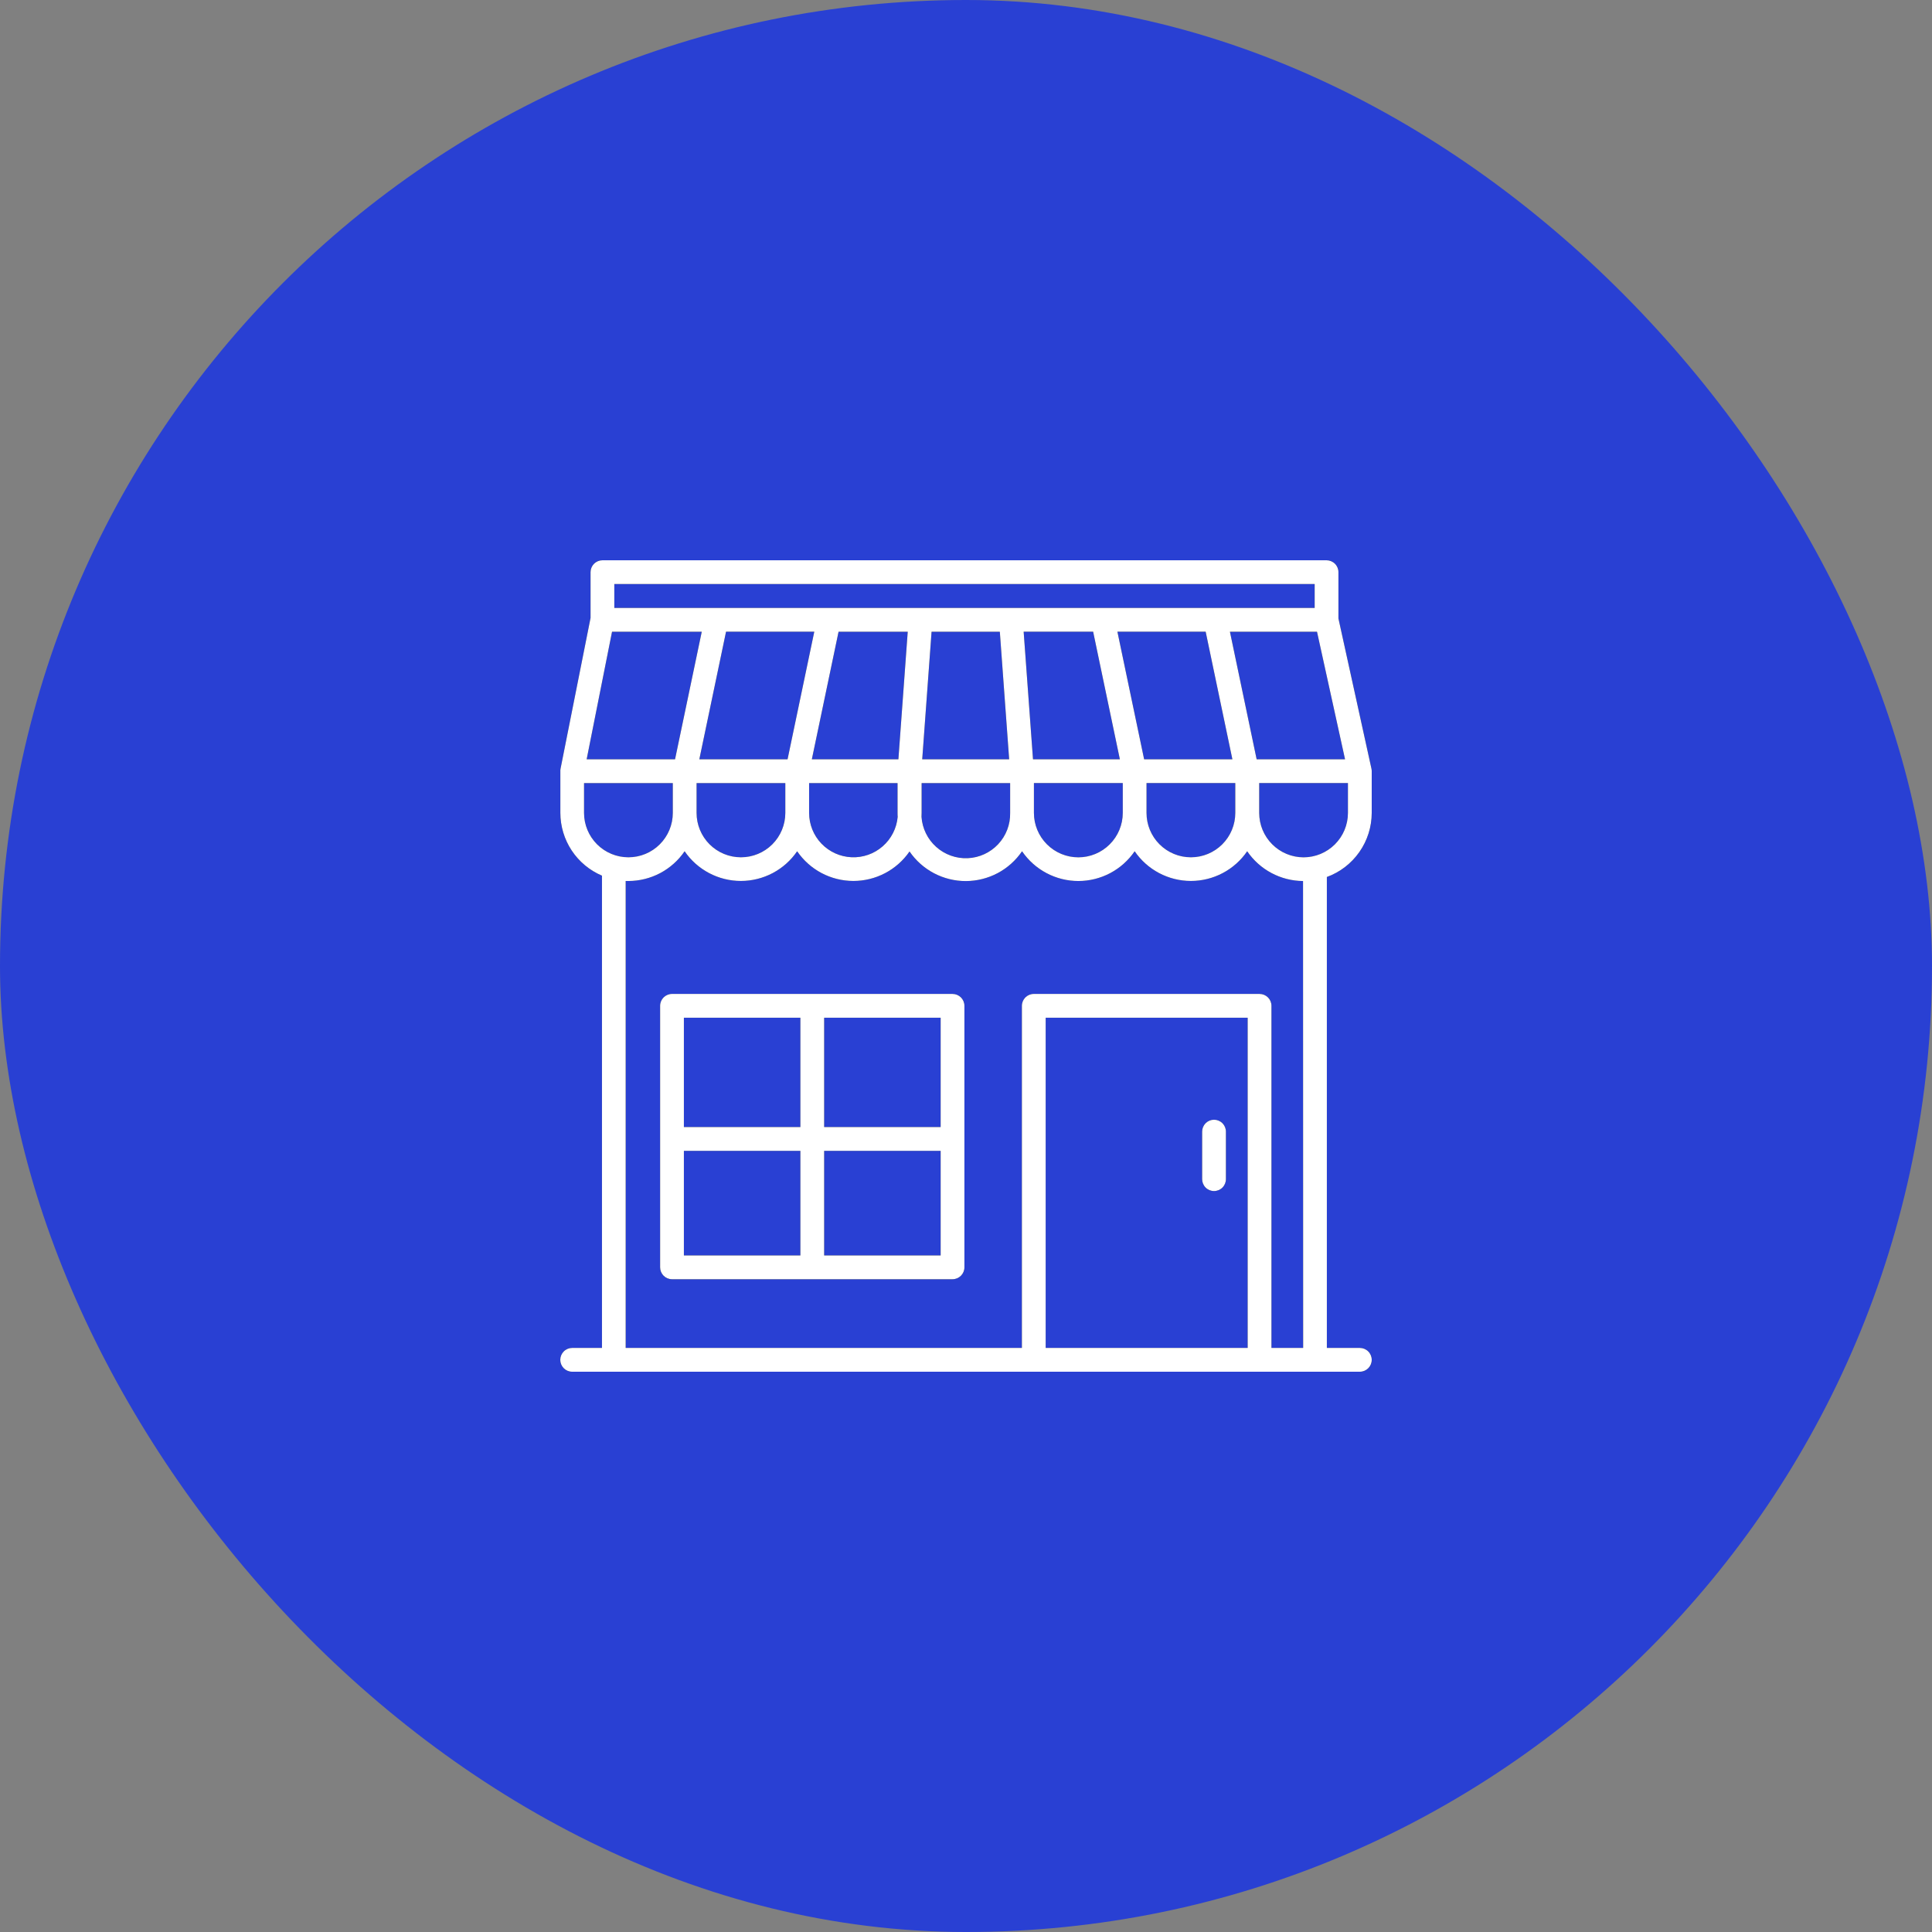
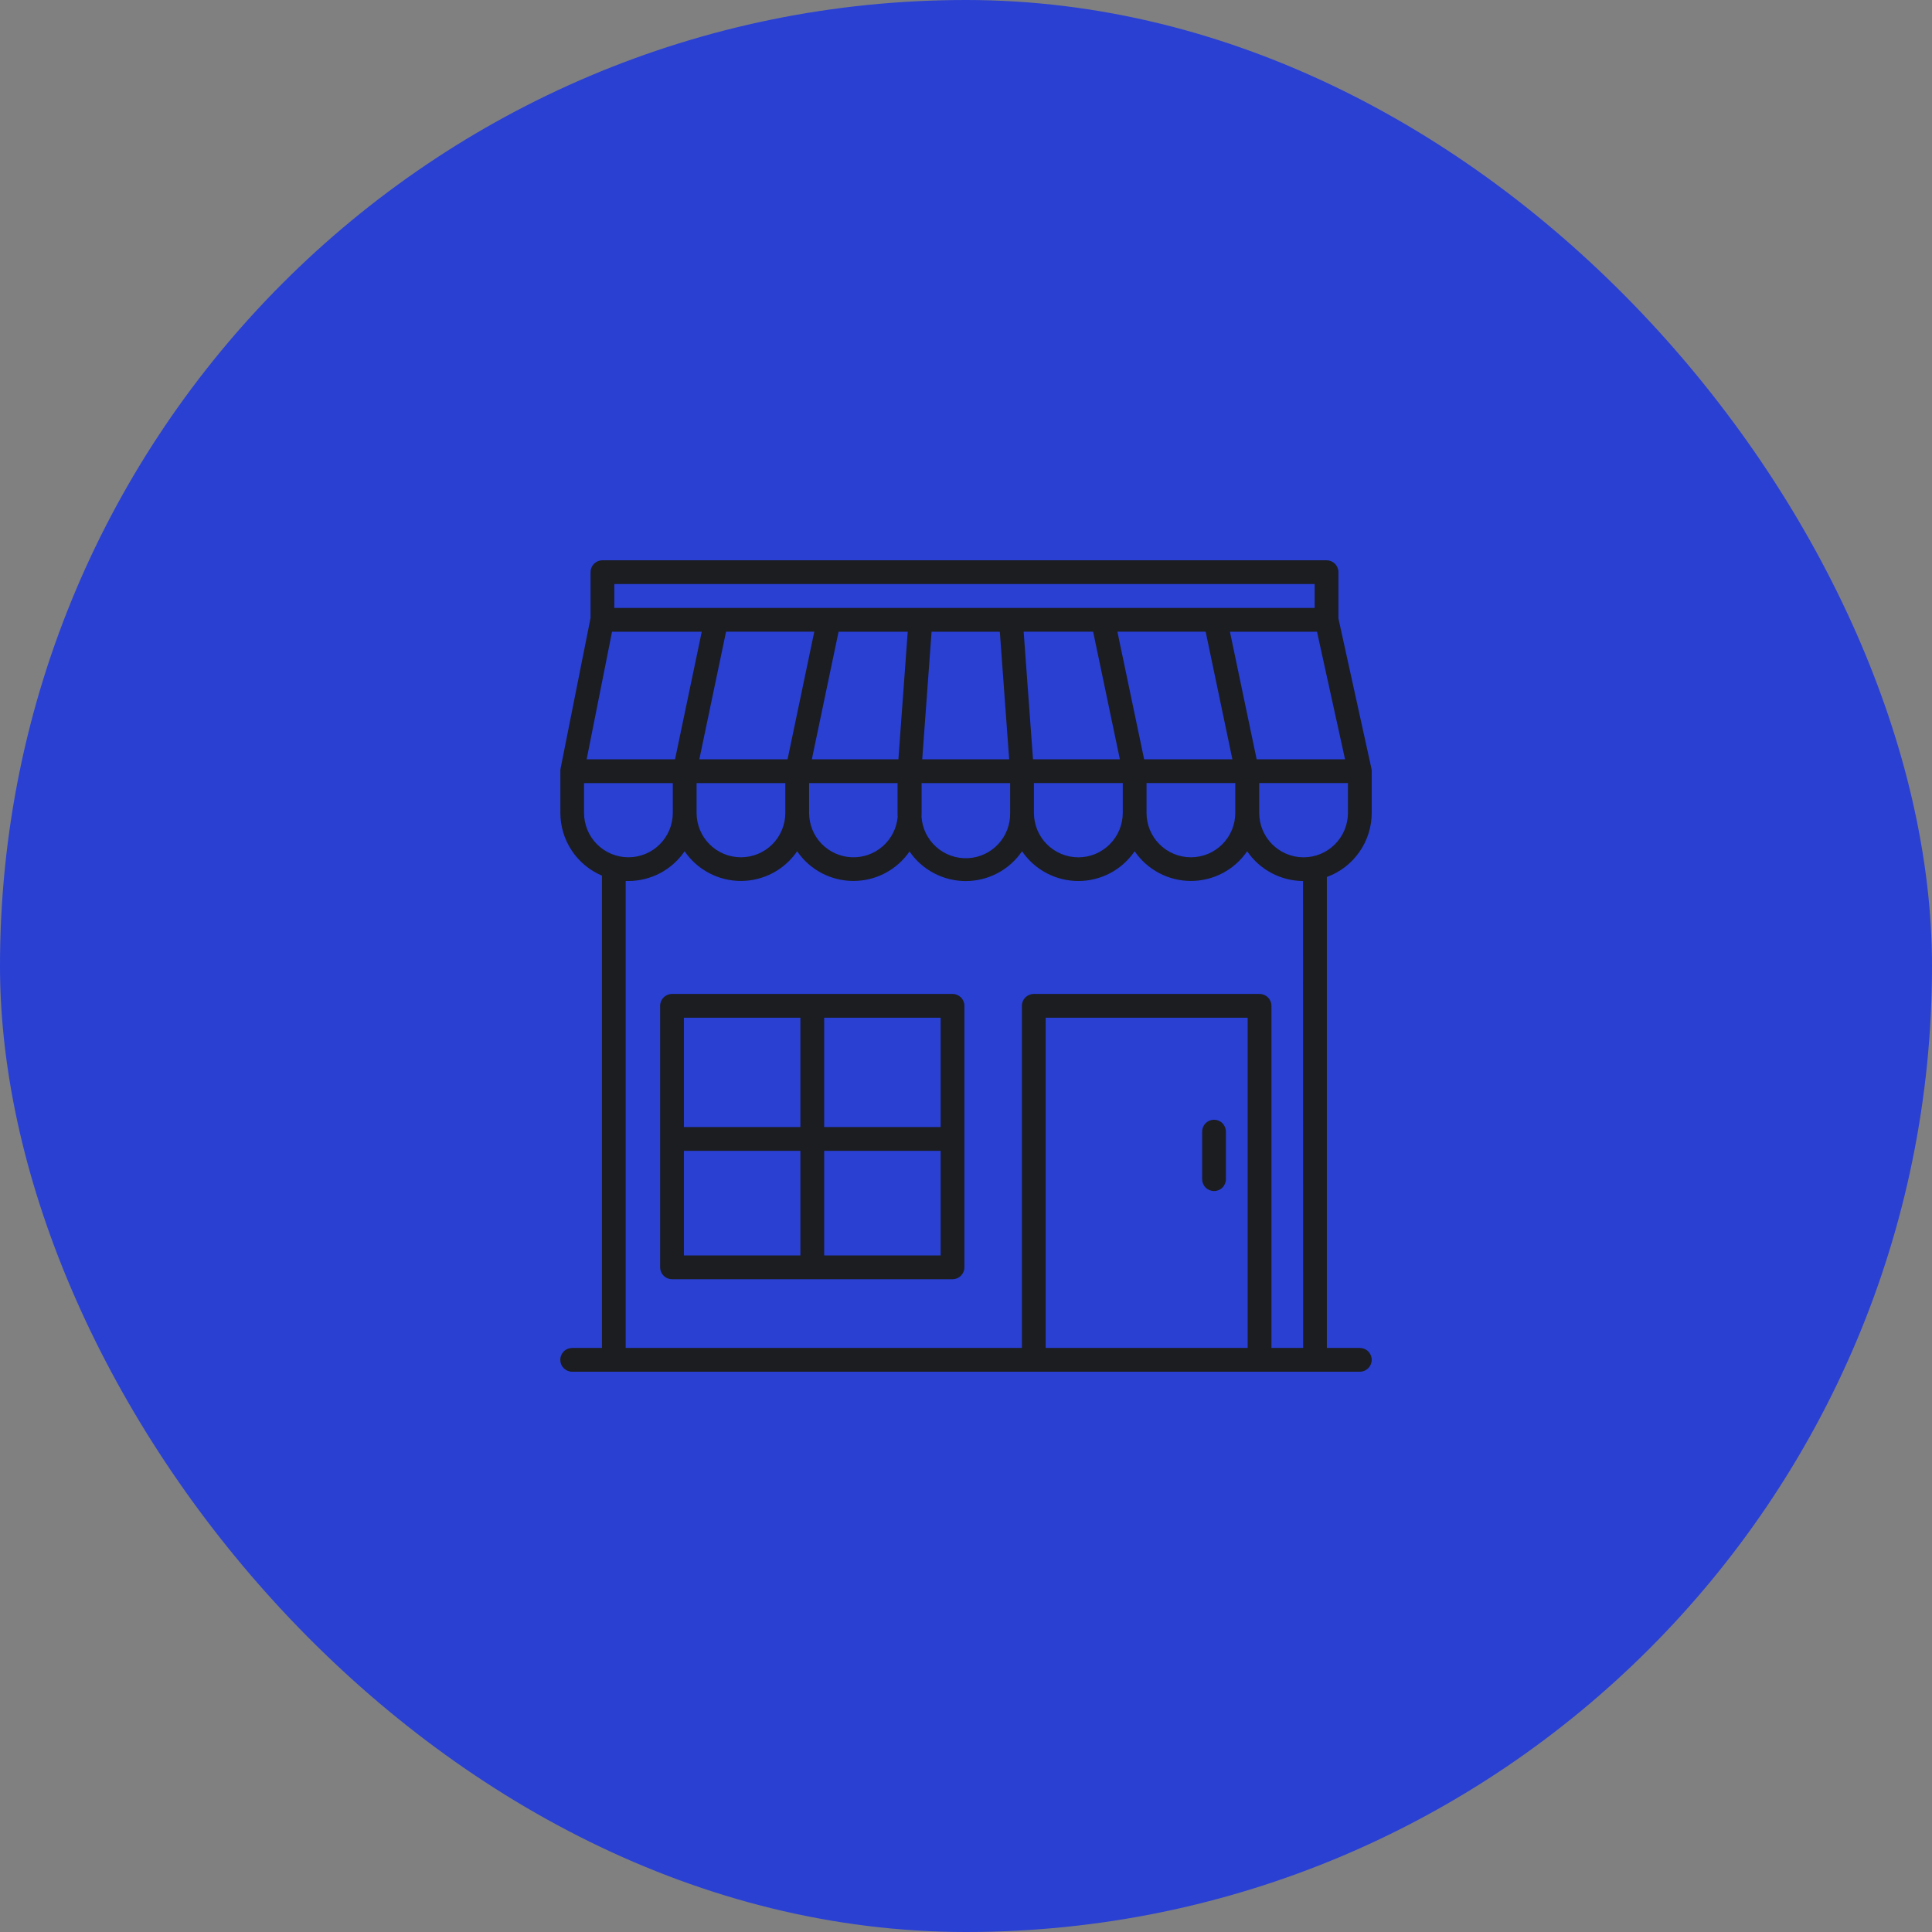
<svg xmlns="http://www.w3.org/2000/svg" width="100" height="100" viewBox="0 0 100 100" fill="none">
  <rect x="0" y="0" width="100" height="100" fill="#808080" stroke="none" />
  <rect width="100" height="100" rx="50" fill="#2940D3" />
  <path d="M71 42.077V39.916C71 39.872 70.995 39.829 70.986 39.786L69.277 32.011V29.615C69.277 29.452 69.213 29.296 69.097 29.18C68.982 29.065 68.825 29 68.662 29H31.182C31.019 29 30.862 29.065 30.747 29.18C30.632 29.296 30.567 29.452 30.567 29.615V31.983L29.013 39.791C29.013 39.791 29.013 39.791 29.013 39.797C29.009 39.817 29.007 39.836 29.004 39.857C29.005 39.865 29.005 39.873 29.004 39.881C29.004 39.891 29.004 39.903 29.004 39.913V42.072C29.004 42.766 29.209 43.444 29.592 44.023C29.975 44.601 30.52 45.053 31.158 45.324V69.769H29.615C29.452 69.769 29.296 69.834 29.18 69.95C29.065 70.065 29 70.222 29 70.385C29 70.548 29.065 70.704 29.18 70.82C29.296 70.935 29.452 71 29.615 71H70.385C70.548 71 70.704 70.935 70.82 70.82C70.935 70.704 71 70.548 71 70.385C71 70.222 70.935 70.065 70.82 69.95C70.704 69.834 70.548 69.769 70.385 69.769H68.678V45.393C69.358 45.145 69.945 44.693 70.36 44.1C70.776 43.507 70.999 42.801 71 42.077ZM69.619 39.301H65.044L63.661 32.698H68.168L69.619 39.301ZM53.516 40.531H58.114V42.076C58.114 42.685 57.871 43.27 57.44 43.701C57.009 44.133 56.425 44.375 55.815 44.375C55.205 44.375 54.62 44.133 54.189 43.701C53.758 43.27 53.516 42.685 53.516 42.076V40.531ZM53.468 39.301L52.984 32.697H56.581L57.964 39.301H53.468ZM57.837 32.697H62.405L63.788 39.3H59.22L57.837 32.697ZM59.344 40.531H63.938V42.077C63.938 42.686 63.696 43.27 63.265 43.701C62.834 44.132 62.25 44.373 61.641 44.373C61.032 44.373 60.448 44.132 60.017 43.701C59.586 43.27 59.344 42.686 59.344 42.077V40.531ZM31.797 30.23H68.047V31.468H31.797V30.23ZM52.285 40.532V42.077C52.298 42.676 52.076 43.257 51.665 43.695C51.255 44.133 50.69 44.393 50.091 44.42C49.491 44.446 48.905 44.237 48.458 43.837C48.011 43.438 47.738 42.879 47.697 42.28C47.697 42.213 47.703 42.145 47.703 42.077V40.532H52.285ZM47.734 39.301L48.218 32.698H51.751L52.234 39.301H47.734ZM36.197 39.301L37.58 32.697H42.147L40.764 39.301L36.197 39.301ZM40.648 40.532V42.077C40.648 42.686 40.406 43.27 39.976 43.701C39.545 44.132 38.961 44.373 38.352 44.373C37.742 44.373 37.158 44.132 36.727 43.701C36.297 43.27 36.055 42.686 36.055 42.077V40.533L40.648 40.532ZM41.879 40.532H46.457V42.077C46.457 42.145 46.457 42.213 46.464 42.28C46.411 42.869 46.134 43.416 45.688 43.805C45.243 44.195 44.665 44.398 44.074 44.371C43.483 44.345 42.925 44.092 42.516 43.664C42.107 43.237 41.879 42.668 41.879 42.077V40.532ZM42.021 39.301L43.404 32.698H46.984L46.501 39.301H42.021ZM31.679 32.698H36.323L34.94 39.302H30.365L31.679 32.698ZM30.23 42.077V40.533H34.824V42.077C34.824 42.686 34.582 43.27 34.151 43.701C33.721 44.132 33.136 44.373 32.527 44.373C31.918 44.373 31.334 44.132 30.903 43.701C30.473 43.27 30.23 42.686 30.23 42.077ZM64.579 69.769H54.124V52.677H64.579V69.769ZM67.451 69.769H65.81V52.061C65.81 51.898 65.745 51.742 65.63 51.626C65.514 51.511 65.358 51.446 65.195 51.446H53.508C53.345 51.446 53.189 51.511 53.073 51.626C52.958 51.742 52.893 51.898 52.893 52.061V69.769H32.385V45.601C32.431 45.601 32.477 45.601 32.524 45.601C33.098 45.6 33.663 45.46 34.171 45.192C34.678 44.923 35.113 44.535 35.436 44.061C35.76 44.535 36.194 44.922 36.702 45.19C37.209 45.458 37.775 45.598 38.348 45.598C38.922 45.598 39.487 45.458 39.995 45.19C40.502 44.922 40.937 44.535 41.26 44.061C41.584 44.534 42.017 44.921 42.523 45.189C43.029 45.456 43.593 45.597 44.166 45.598C44.739 45.599 45.303 45.461 45.81 45.195C46.317 44.929 46.752 44.544 47.077 44.072C47.402 44.545 47.837 44.932 48.345 45.199C48.853 45.466 49.419 45.605 49.992 45.604C50.566 45.602 51.131 45.461 51.638 45.193C52.145 44.924 52.579 44.535 52.901 44.061C53.225 44.535 53.66 44.924 54.168 45.192C54.675 45.461 55.241 45.601 55.816 45.601C56.39 45.601 56.956 45.461 57.464 45.192C57.971 44.924 58.406 44.535 58.73 44.061C59.054 44.535 59.488 44.922 59.995 45.19C60.503 45.458 61.068 45.598 61.642 45.598C62.216 45.598 62.781 45.458 63.288 45.19C63.796 44.922 64.23 44.535 64.554 44.061C64.875 44.532 65.306 44.919 65.81 45.187C66.313 45.455 66.874 45.598 67.445 45.602L67.451 69.769ZM67.473 44.375C66.864 44.374 66.28 44.132 65.85 43.701C65.419 43.271 65.177 42.687 65.176 42.078V40.531H69.769V42.077C69.769 42.686 69.527 43.27 69.096 43.701C68.666 44.132 68.082 44.374 67.473 44.375ZM62.838 61.648C63.001 61.648 63.158 61.584 63.273 61.468C63.388 61.353 63.453 61.196 63.453 61.033V58.572C63.453 58.409 63.388 58.253 63.273 58.137C63.158 58.022 63.001 57.957 62.838 57.957C62.675 57.957 62.518 58.022 62.403 58.137C62.288 58.253 62.223 58.409 62.223 58.572V61.033C62.223 61.196 62.288 61.353 62.403 61.468C62.518 61.584 62.675 61.648 62.838 61.648ZM49.303 51.446H34.783C34.62 51.446 34.464 51.511 34.348 51.626C34.233 51.742 34.168 51.898 34.168 52.061V65.597C34.168 65.76 34.233 65.916 34.348 66.032C34.464 66.147 34.62 66.212 34.783 66.212H49.303C49.466 66.212 49.622 66.147 49.738 66.032C49.853 65.916 49.918 65.76 49.918 65.597V52.061C49.918 51.898 49.853 51.742 49.738 51.626C49.622 51.511 49.466 51.446 49.303 51.446ZM41.428 64.981H35.398V59.567H41.428V64.981ZM41.428 58.337H35.398V52.677H41.428V58.337ZM48.688 64.981H42.658V59.567H48.688V64.981ZM48.688 58.337H42.658V52.677H48.688V58.337Z" fill="#1B1D21" />
-   <path d="M71 42.077V39.916C71 39.872 70.995 39.829 70.986 39.786L69.277 32.011V29.615C69.277 29.452 69.213 29.296 69.097 29.18C68.982 29.065 68.825 29 68.662 29H31.182C31.019 29 30.862 29.065 30.747 29.18C30.632 29.296 30.567 29.452 30.567 29.615V31.983L29.013 39.791C29.013 39.791 29.013 39.791 29.013 39.797C29.009 39.817 29.007 39.836 29.004 39.857C29.005 39.865 29.005 39.873 29.004 39.881C29.004 39.891 29.004 39.903 29.004 39.913V42.072C29.004 42.766 29.209 43.444 29.592 44.023C29.975 44.601 30.52 45.053 31.158 45.324V69.769H29.615C29.452 69.769 29.296 69.834 29.18 69.95C29.065 70.065 29 70.222 29 70.385C29 70.548 29.065 70.704 29.18 70.82C29.296 70.935 29.452 71 29.615 71H70.385C70.548 71 70.704 70.935 70.82 70.82C70.935 70.704 71 70.548 71 70.385C71 70.222 70.935 70.065 70.82 69.95C70.704 69.834 70.548 69.769 70.385 69.769H68.678V45.393C69.358 45.145 69.945 44.693 70.36 44.1C70.776 43.507 70.999 42.801 71 42.077ZM69.619 39.301H65.044L63.661 32.698H68.168L69.619 39.301ZM53.516 40.531H58.114V42.076C58.114 42.685 57.871 43.27 57.44 43.701C57.009 44.133 56.425 44.375 55.815 44.375C55.205 44.375 54.62 44.133 54.189 43.701C53.758 43.27 53.516 42.685 53.516 42.076V40.531ZM53.468 39.301L52.984 32.697H56.581L57.964 39.301H53.468ZM57.837 32.697H62.405L63.788 39.3H59.22L57.837 32.697ZM59.344 40.531H63.938V42.077C63.938 42.686 63.696 43.27 63.265 43.701C62.834 44.132 62.25 44.373 61.641 44.373C61.032 44.373 60.448 44.132 60.017 43.701C59.586 43.27 59.344 42.686 59.344 42.077V40.531ZM31.797 30.23H68.047V31.468H31.797V30.23ZM52.285 40.532V42.077C52.298 42.676 52.076 43.257 51.665 43.695C51.255 44.133 50.69 44.393 50.091 44.42C49.491 44.446 48.905 44.237 48.458 43.837C48.011 43.438 47.738 42.879 47.697 42.28C47.697 42.213 47.703 42.145 47.703 42.077V40.532H52.285ZM47.734 39.301L48.218 32.698H51.751L52.234 39.301H47.734ZM36.197 39.301L37.58 32.697H42.147L40.764 39.301L36.197 39.301ZM40.648 40.532V42.077C40.648 42.686 40.406 43.27 39.976 43.701C39.545 44.132 38.961 44.373 38.352 44.373C37.742 44.373 37.158 44.132 36.727 43.701C36.297 43.27 36.055 42.686 36.055 42.077V40.533L40.648 40.532ZM41.879 40.532H46.457V42.077C46.457 42.145 46.457 42.213 46.464 42.28C46.411 42.869 46.134 43.416 45.688 43.805C45.243 44.195 44.665 44.398 44.074 44.371C43.483 44.345 42.925 44.092 42.516 43.664C42.107 43.237 41.879 42.668 41.879 42.077V40.532ZM42.021 39.301L43.404 32.698H46.984L46.501 39.301H42.021ZM31.679 32.698H36.323L34.94 39.302H30.365L31.679 32.698ZM30.23 42.077V40.533H34.824V42.077C34.824 42.686 34.582 43.27 34.151 43.701C33.721 44.132 33.136 44.373 32.527 44.373C31.918 44.373 31.334 44.132 30.903 43.701C30.473 43.27 30.23 42.686 30.23 42.077ZM64.579 69.769H54.124V52.677H64.579V69.769ZM67.451 69.769H65.81V52.061C65.81 51.898 65.745 51.742 65.63 51.626C65.514 51.511 65.358 51.446 65.195 51.446H53.508C53.345 51.446 53.189 51.511 53.073 51.626C52.958 51.742 52.893 51.898 52.893 52.061V69.769H32.385V45.601C32.431 45.601 32.477 45.601 32.524 45.601C33.098 45.6 33.663 45.46 34.171 45.192C34.678 44.923 35.113 44.535 35.436 44.061C35.76 44.535 36.194 44.922 36.702 45.19C37.209 45.458 37.775 45.598 38.348 45.598C38.922 45.598 39.487 45.458 39.995 45.19C40.502 44.922 40.937 44.535 41.26 44.061C41.584 44.534 42.017 44.921 42.523 45.189C43.029 45.456 43.593 45.597 44.166 45.598C44.739 45.599 45.303 45.461 45.81 45.195C46.317 44.929 46.752 44.544 47.077 44.072C47.402 44.545 47.837 44.932 48.345 45.199C48.853 45.466 49.419 45.605 49.992 45.604C50.566 45.602 51.131 45.461 51.638 45.193C52.145 44.924 52.579 44.535 52.901 44.061C53.225 44.535 53.66 44.924 54.168 45.192C54.675 45.461 55.241 45.601 55.816 45.601C56.39 45.601 56.956 45.461 57.464 45.192C57.971 44.924 58.406 44.535 58.73 44.061C59.054 44.535 59.488 44.922 59.995 45.19C60.503 45.458 61.068 45.598 61.642 45.598C62.216 45.598 62.781 45.458 63.288 45.19C63.796 44.922 64.23 44.535 64.554 44.061C64.875 44.532 65.306 44.919 65.81 45.187C66.313 45.455 66.874 45.598 67.445 45.602L67.451 69.769ZM67.473 44.375C66.864 44.374 66.28 44.132 65.85 43.701C65.419 43.271 65.177 42.687 65.176 42.078V40.531H69.769V42.077C69.769 42.686 69.527 43.27 69.096 43.701C68.666 44.132 68.082 44.374 67.473 44.375ZM62.838 61.648C63.001 61.648 63.158 61.584 63.273 61.468C63.388 61.353 63.453 61.196 63.453 61.033V58.572C63.453 58.409 63.388 58.253 63.273 58.137C63.158 58.022 63.001 57.957 62.838 57.957C62.675 57.957 62.518 58.022 62.403 58.137C62.288 58.253 62.223 58.409 62.223 58.572V61.033C62.223 61.196 62.288 61.353 62.403 61.468C62.518 61.584 62.675 61.648 62.838 61.648ZM49.303 51.446H34.783C34.62 51.446 34.464 51.511 34.348 51.626C34.233 51.742 34.168 51.898 34.168 52.061V65.597C34.168 65.76 34.233 65.916 34.348 66.032C34.464 66.147 34.62 66.212 34.783 66.212H49.303C49.466 66.212 49.622 66.147 49.738 66.032C49.853 65.916 49.918 65.76 49.918 65.597V52.061C49.918 51.898 49.853 51.742 49.738 51.626C49.622 51.511 49.466 51.446 49.303 51.446ZM41.428 64.981H35.398V59.567H41.428V64.981ZM41.428 58.337H35.398V52.677H41.428V58.337ZM48.688 64.981H42.658V59.567H48.688V64.981ZM48.688 58.337H42.658V52.677H48.688V58.337Z" fill="white" />
</svg>